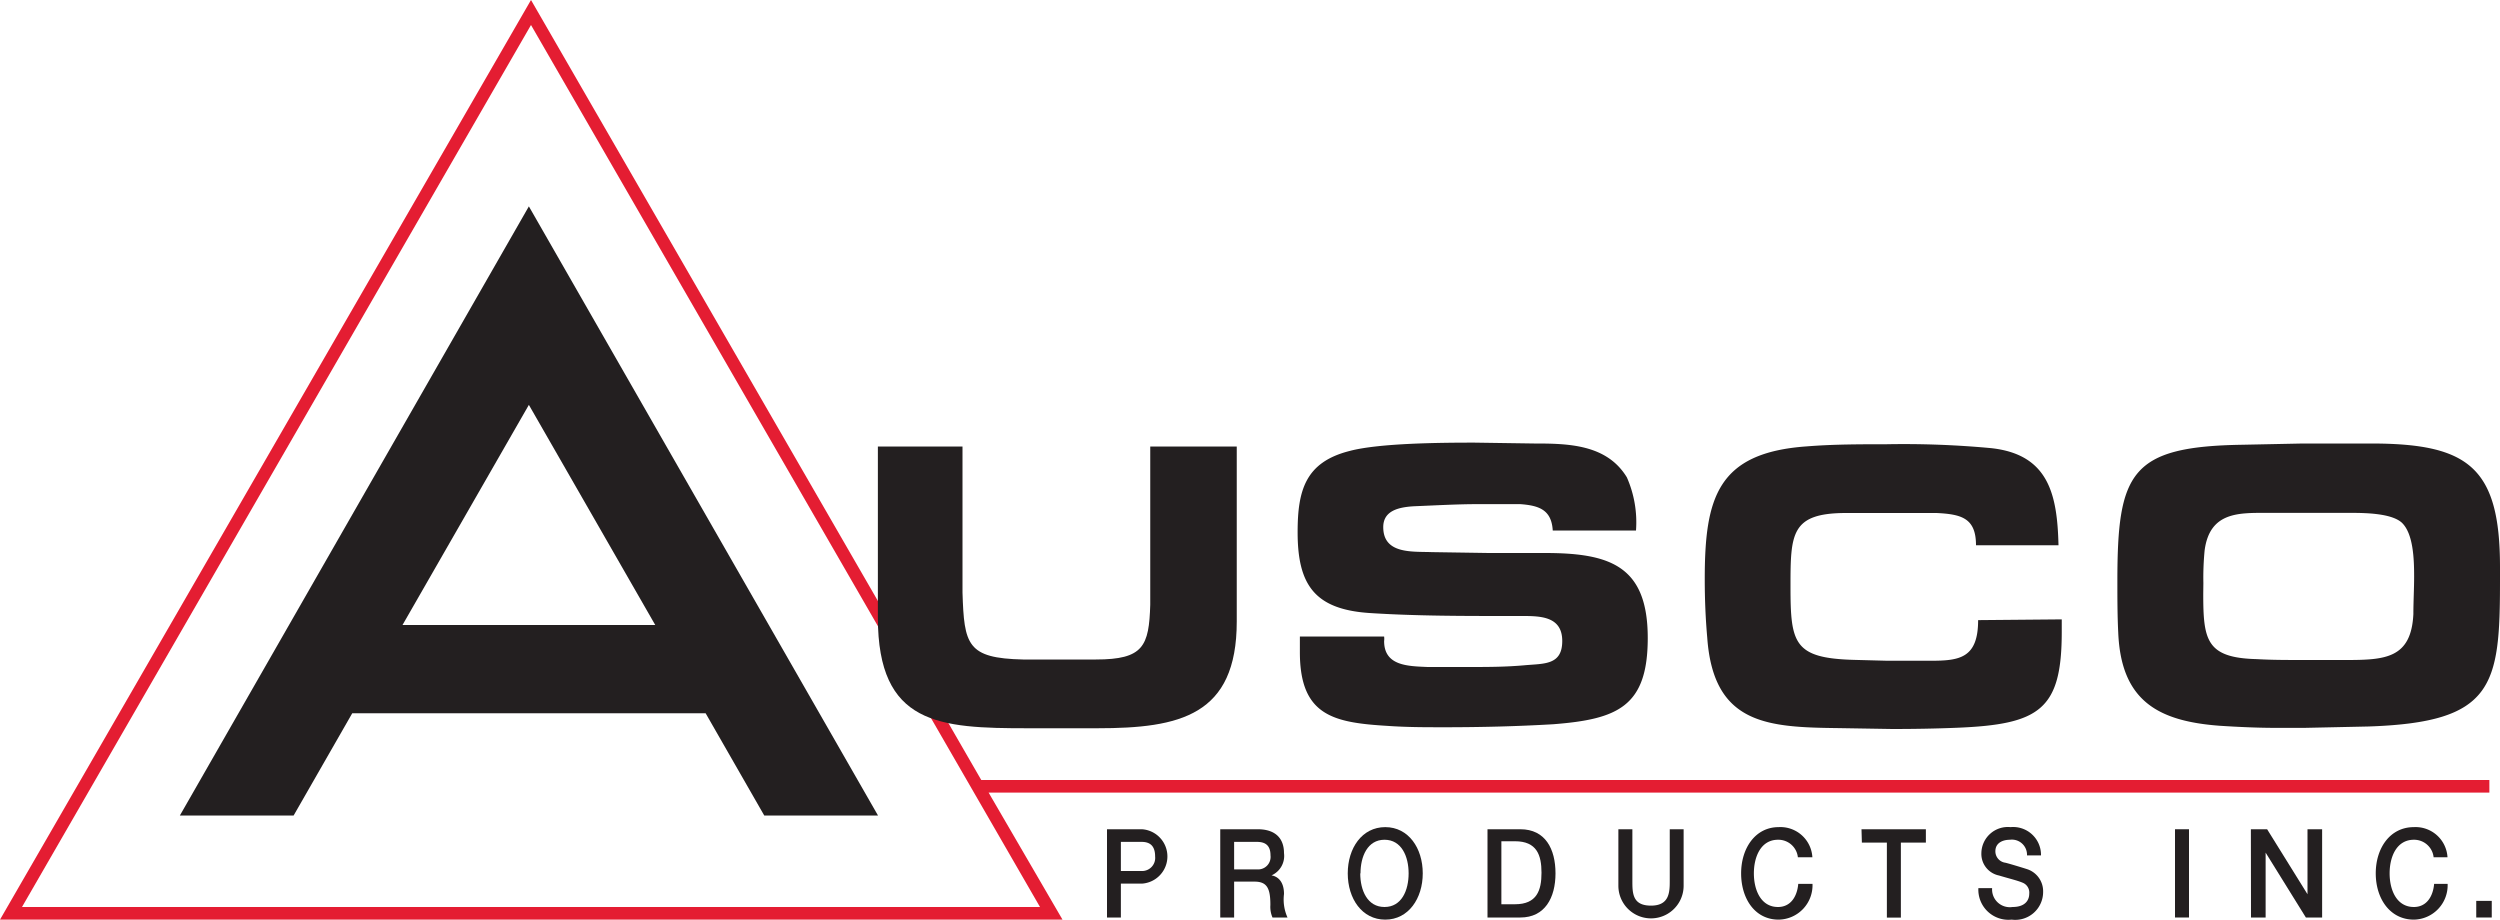
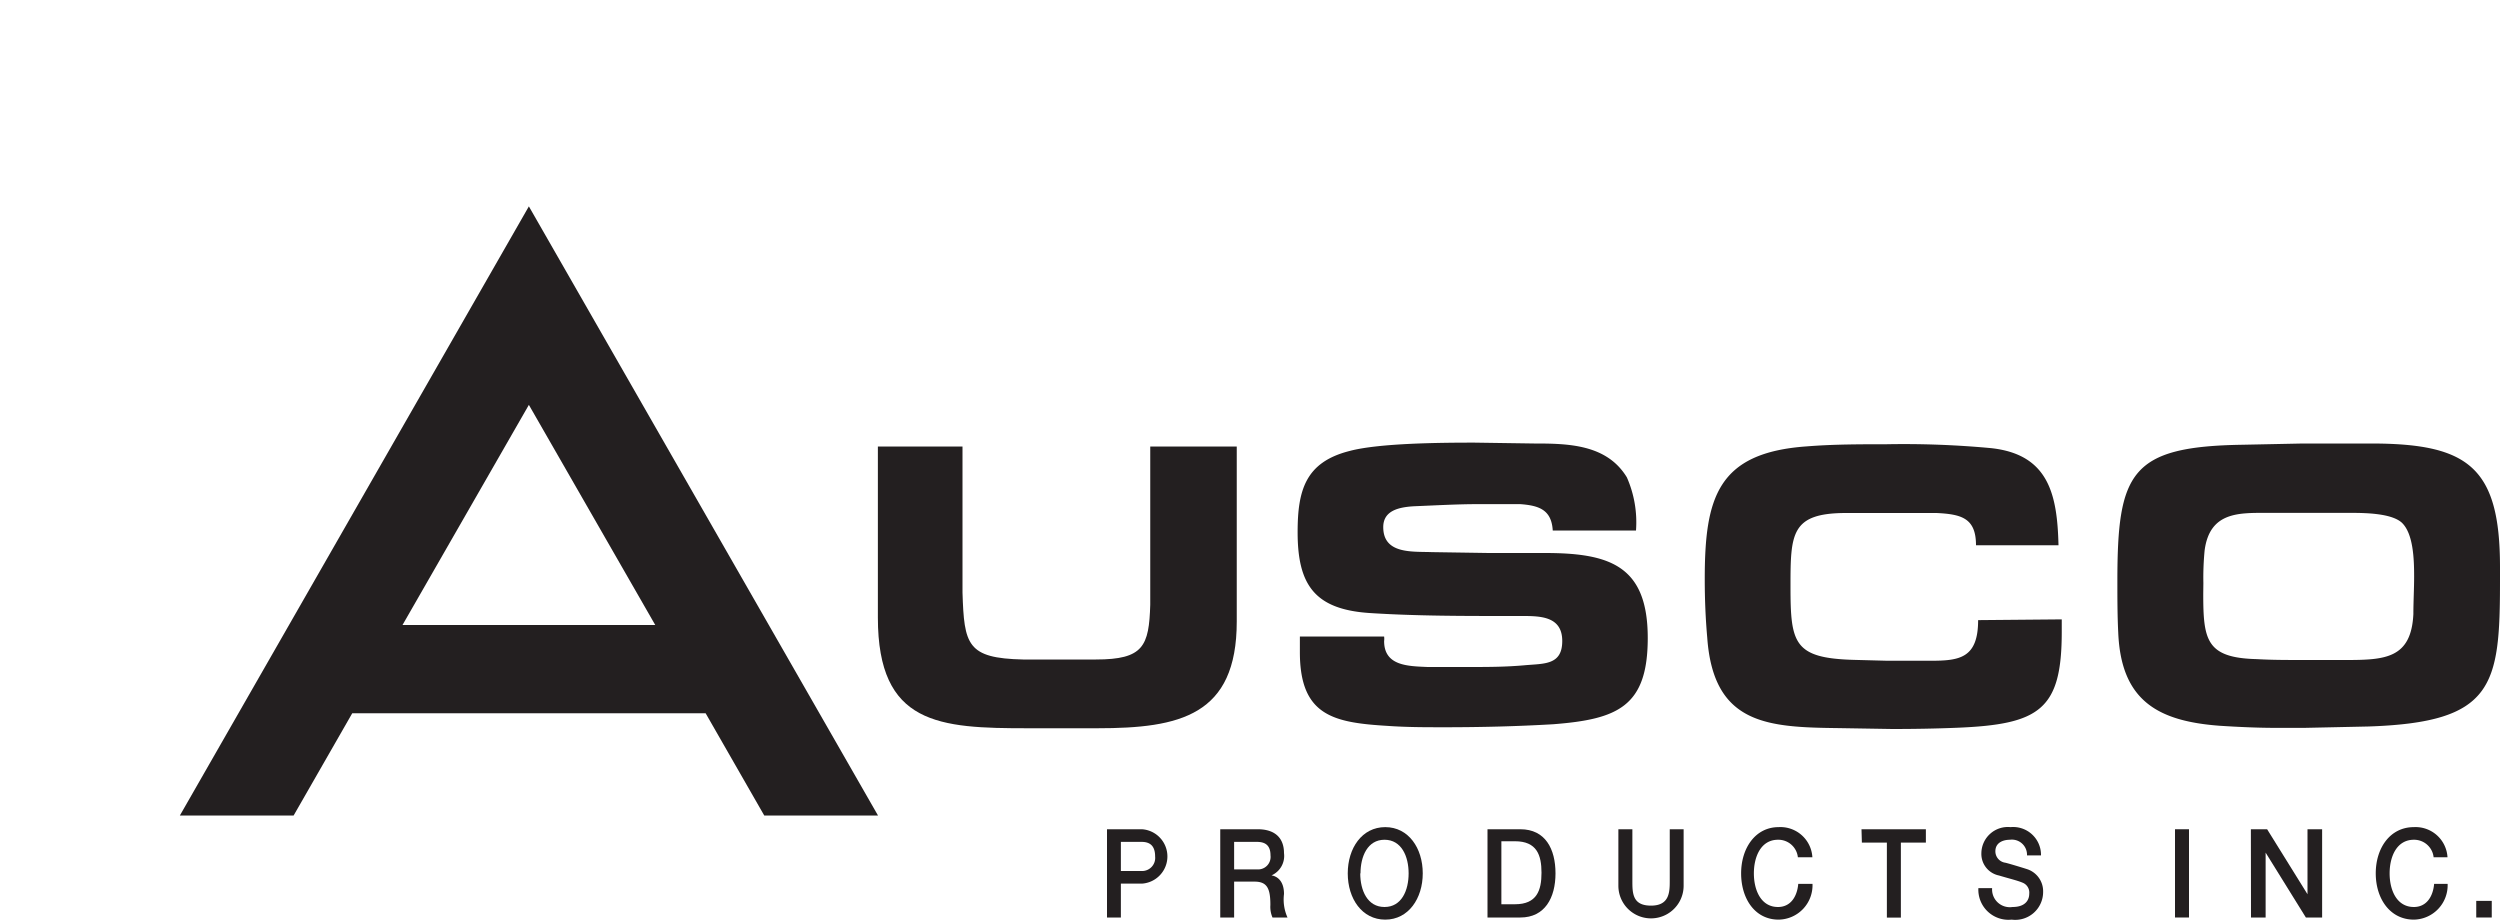
<svg xmlns="http://www.w3.org/2000/svg" viewBox="0 0 200 73.57">
  <defs>
    <style>.cls-1{fill:#231f20;}.cls-2{fill:#e41d32;}</style>
  </defs>
  <title>ausco-logo</title>
  <g id="Layer_2" data-name="Layer 2">
    <g id="Layer_1-2" data-name="Layer 1">
      <path class="cls-1" d="M61.14,65.24h9.1L42.31,16.51,14.39,65.24h9.1l4.69-8.18H56.45ZM32.2,50,42.31,32.39,52.42,50Z" />
      <path class="cls-1" d="M88.56,66.34h2.8a2.18,2.18,0,0,1,0,4.35H89.67V73.4H88.56Zm1.11,3.34H91.3a1.05,1.05,0,0,0,1.11-1.16c0-.94-.5-1.17-1.09-1.17H89.67Z" />
      <path class="cls-1" d="M97.62,66.34h3c1.39,0,2.1.71,2.1,1.91a1.7,1.7,0,0,1-1,1.78v0c.38.06,1,.37,1,1.49A3.51,3.51,0,0,0,103,73.4H101.8a2.14,2.14,0,0,1-.17-1c0-1.29-.24-1.87-1.26-1.87H98.73V73.4H97.62Zm1.11,3.21h1.82a1,1,0,0,0,1.09-1.12c0-.9-.53-1.08-1.1-1.08H98.73Z" />
      <path class="cls-1" d="M113.82,69.87c0,2-1.14,3.7-3,3.7s-3-1.68-3-3.7,1.14-3.7,3-3.7S113.82,67.85,113.82,69.87Zm-5,0c0,1.36.57,2.69,1.94,2.69s1.93-1.33,1.93-2.69-.57-2.69-1.93-2.69S108.84,68.52,108.84,69.87Z" />
      <path class="cls-1" d="M119,66.34h2.63c2,0,2.81,1.58,2.81,3.53s-.85,3.53-2.81,3.53H119Zm1.11,6h1.09c1.75,0,2.12-1.11,2.12-2.52s-.37-2.52-2.12-2.52h-1.09Z" />
      <path class="cls-1" d="M129.47,66.34h1.12v4.11c0,1,0,2,1.49,2s1.5-1.1,1.5-2V66.34h1.11v4.52a2.61,2.61,0,1,1-5.22,0Z" />
      <path class="cls-1" d="M143.83,68.58a1.57,1.57,0,0,0-1.59-1.4c-1.36,0-1.93,1.34-1.93,2.69s.57,2.69,1.93,2.69c1,0,1.53-.82,1.62-1.85H145a2.75,2.75,0,0,1-2.71,2.86c-1.9,0-3-1.68-3-3.7s1.14-3.7,3-3.7a2.56,2.56,0,0,1,2.7,2.41Z" />
      <path class="cls-1" d="M148.92,66.34h5.15v1.07h-2v6h-1.12v-6h-2Z" />
      <path class="cls-1" d="M159.37,71.05A1.42,1.42,0,0,0,161,72.56c1,0,1.34-.53,1.34-1.07a.85.85,0,0,0-.52-.87c-.45-.19-1-.31-1.9-.58a1.76,1.76,0,0,1-1.41-1.79,2.12,2.12,0,0,1,2.33-2.08,2.23,2.23,0,0,1,2.44,2.26h-1.12a1.21,1.21,0,0,0-1.37-1.25c-.51,0-1.16.21-1.16.92a.92.92,0,0,0,.75.91c.1,0,1.51.43,1.84.54a1.86,1.86,0,0,1,1.23,1.8,2.23,2.23,0,0,1-2.52,2.22,2.41,2.41,0,0,1-2.66-2.52Z" />
      <path class="cls-1" d="M174,66.34h1.12V73.4H174Z" />
      <path class="cls-1" d="M180.07,66.34h1.3l3.23,5.2h0v-5.2h1.17V73.4h-1.3l-3.22-5.19h0V73.4h-1.17Z" />
      <path class="cls-1" d="M194.69,68.58a1.57,1.57,0,0,0-1.58-1.4c-1.37,0-1.94,1.34-1.94,2.69s.57,2.69,1.94,2.69c1,0,1.53-.82,1.62-1.85h1.08a2.75,2.75,0,0,1-2.7,2.86c-1.91,0-3.05-1.68-3.05-3.7s1.14-3.7,3.05-3.7a2.56,2.56,0,0,1,2.69,2.41Z" />
      <path class="cls-1" d="M198.1,72.07h1.24V73.4H198.1Z" />
-       <path class="cls-2" d="M199.15,62.4H78.5L42.48,0,0,73.57H85L79.09,63.41H199.15ZM1.76,72.56,42.48,2,83.2,72.56Z" />
      <path class="cls-1" d="M98.94,35.72v14c0,7.53-4.55,8.54-11.15,8.54l-5.56,0c-7.1,0-12-.27-12-8.85V35.72H77V47.4c.13,4.19.37,5.26,4.85,5.36l3,0,2.82,0c3.81,0,4.25-1.07,4.35-4.38V35.72Z" />
      <path class="cls-1" d="M110.73,50.92a1.5,1.5,0,0,1,0,.37c0,2,1.94,2,3.48,2.07,1.07,0,2.14,0,3.22,0,1.5,0,3,0,4.55-.14s3,0,3-1.94-1.68-2-3.15-2h-1.11c-3.72,0-7.47,0-11.18-.24-4.39-.3-5.73-2.28-5.73-6.46,0-3.32.6-5.6,4.15-6.5,2.38-.64,7.44-.67,10-.67l4.75.07c2.75,0,5.83.06,7.44,2.71a8.92,8.92,0,0,1,.73,4.25h-6.66c-.1-1.67-1.11-2-2.61-2.11-1.11,0-2.21,0-3.29,0-1.74,0-3.45.1-5.19.17-1.2.07-2.47.33-2.47,1.67,0,2.18,2.34,1.94,3.88,2l4.55.07c1.51,0,3,0,4.49,0,5.19,0,8.24,1,8.24,6.8,0,5.49-2.41,6.5-7.57,6.9-2.91.17-5.79.24-8.71.24-1.5,0-3,0-4.55-.11-4.29-.26-7-.8-7-5.89V50.92Z" />
      <path class="cls-1" d="M164.94,49.55c0,.3,0,.63,0,1,0,6.23-1.77,7.4-8.37,7.67-1.74.07-3.45.1-5.19.1l-4.22-.07c-5.69-.07-10.08-.23-10.58-7.23-.14-1.58-.2-3.12-.2-4.69,0-6.5,1-10.12,8.17-10.62,2.11-.17,4.25-.17,6.36-.17a75.45,75.45,0,0,1,8.37.31c4.66.5,5.3,3.78,5.4,7.77h-6.6c0-2.18-1.17-2.48-3.15-2.58-.64,0-1.27,0-1.91,0h-1.87l-3.45,0c-4.42,0-4.46,1.64-4.46,5.86,0,4.55.24,5.76,5.09,5.89l2.65.07c1.17,0,2.31,0,3.48,0,2.31,0,3.79-.21,3.79-3.25Z" />
      <path class="cls-1" d="M179.4,35.58l4.83-.1,5.42,0c7.77,0,10.35,1.85,10.35,9.88v1.08c0,8.47-.5,11.35-10.55,11.68l-5.12.11c-.71,0-1.44,0-2.15,0-1.54,0-3.08-.07-4.62-.17-4.92-.37-7.87-2-8.1-7.43-.07-1.38-.07-2.75-.07-4.12C169.39,37.79,170.43,35.72,179.4,35.58ZM176.26,47.5c0,3.69.23,5.13,4.28,5.23,1.21.07,2.45.07,3.65.07s2.31,0,3.49,0c3.14,0,5.22-.13,5.39-3.68,0-1,.06-2,.06-3,0-1.37-.06-3.45-1-4.32-.8-.7-2.68-.77-4-.77-2.24,0-4.52,0-6.76,0s-4.59-.1-5,3a22.78,22.78,0,0,0-.1,2.61Z" />
    </g>
  </g>
</svg>